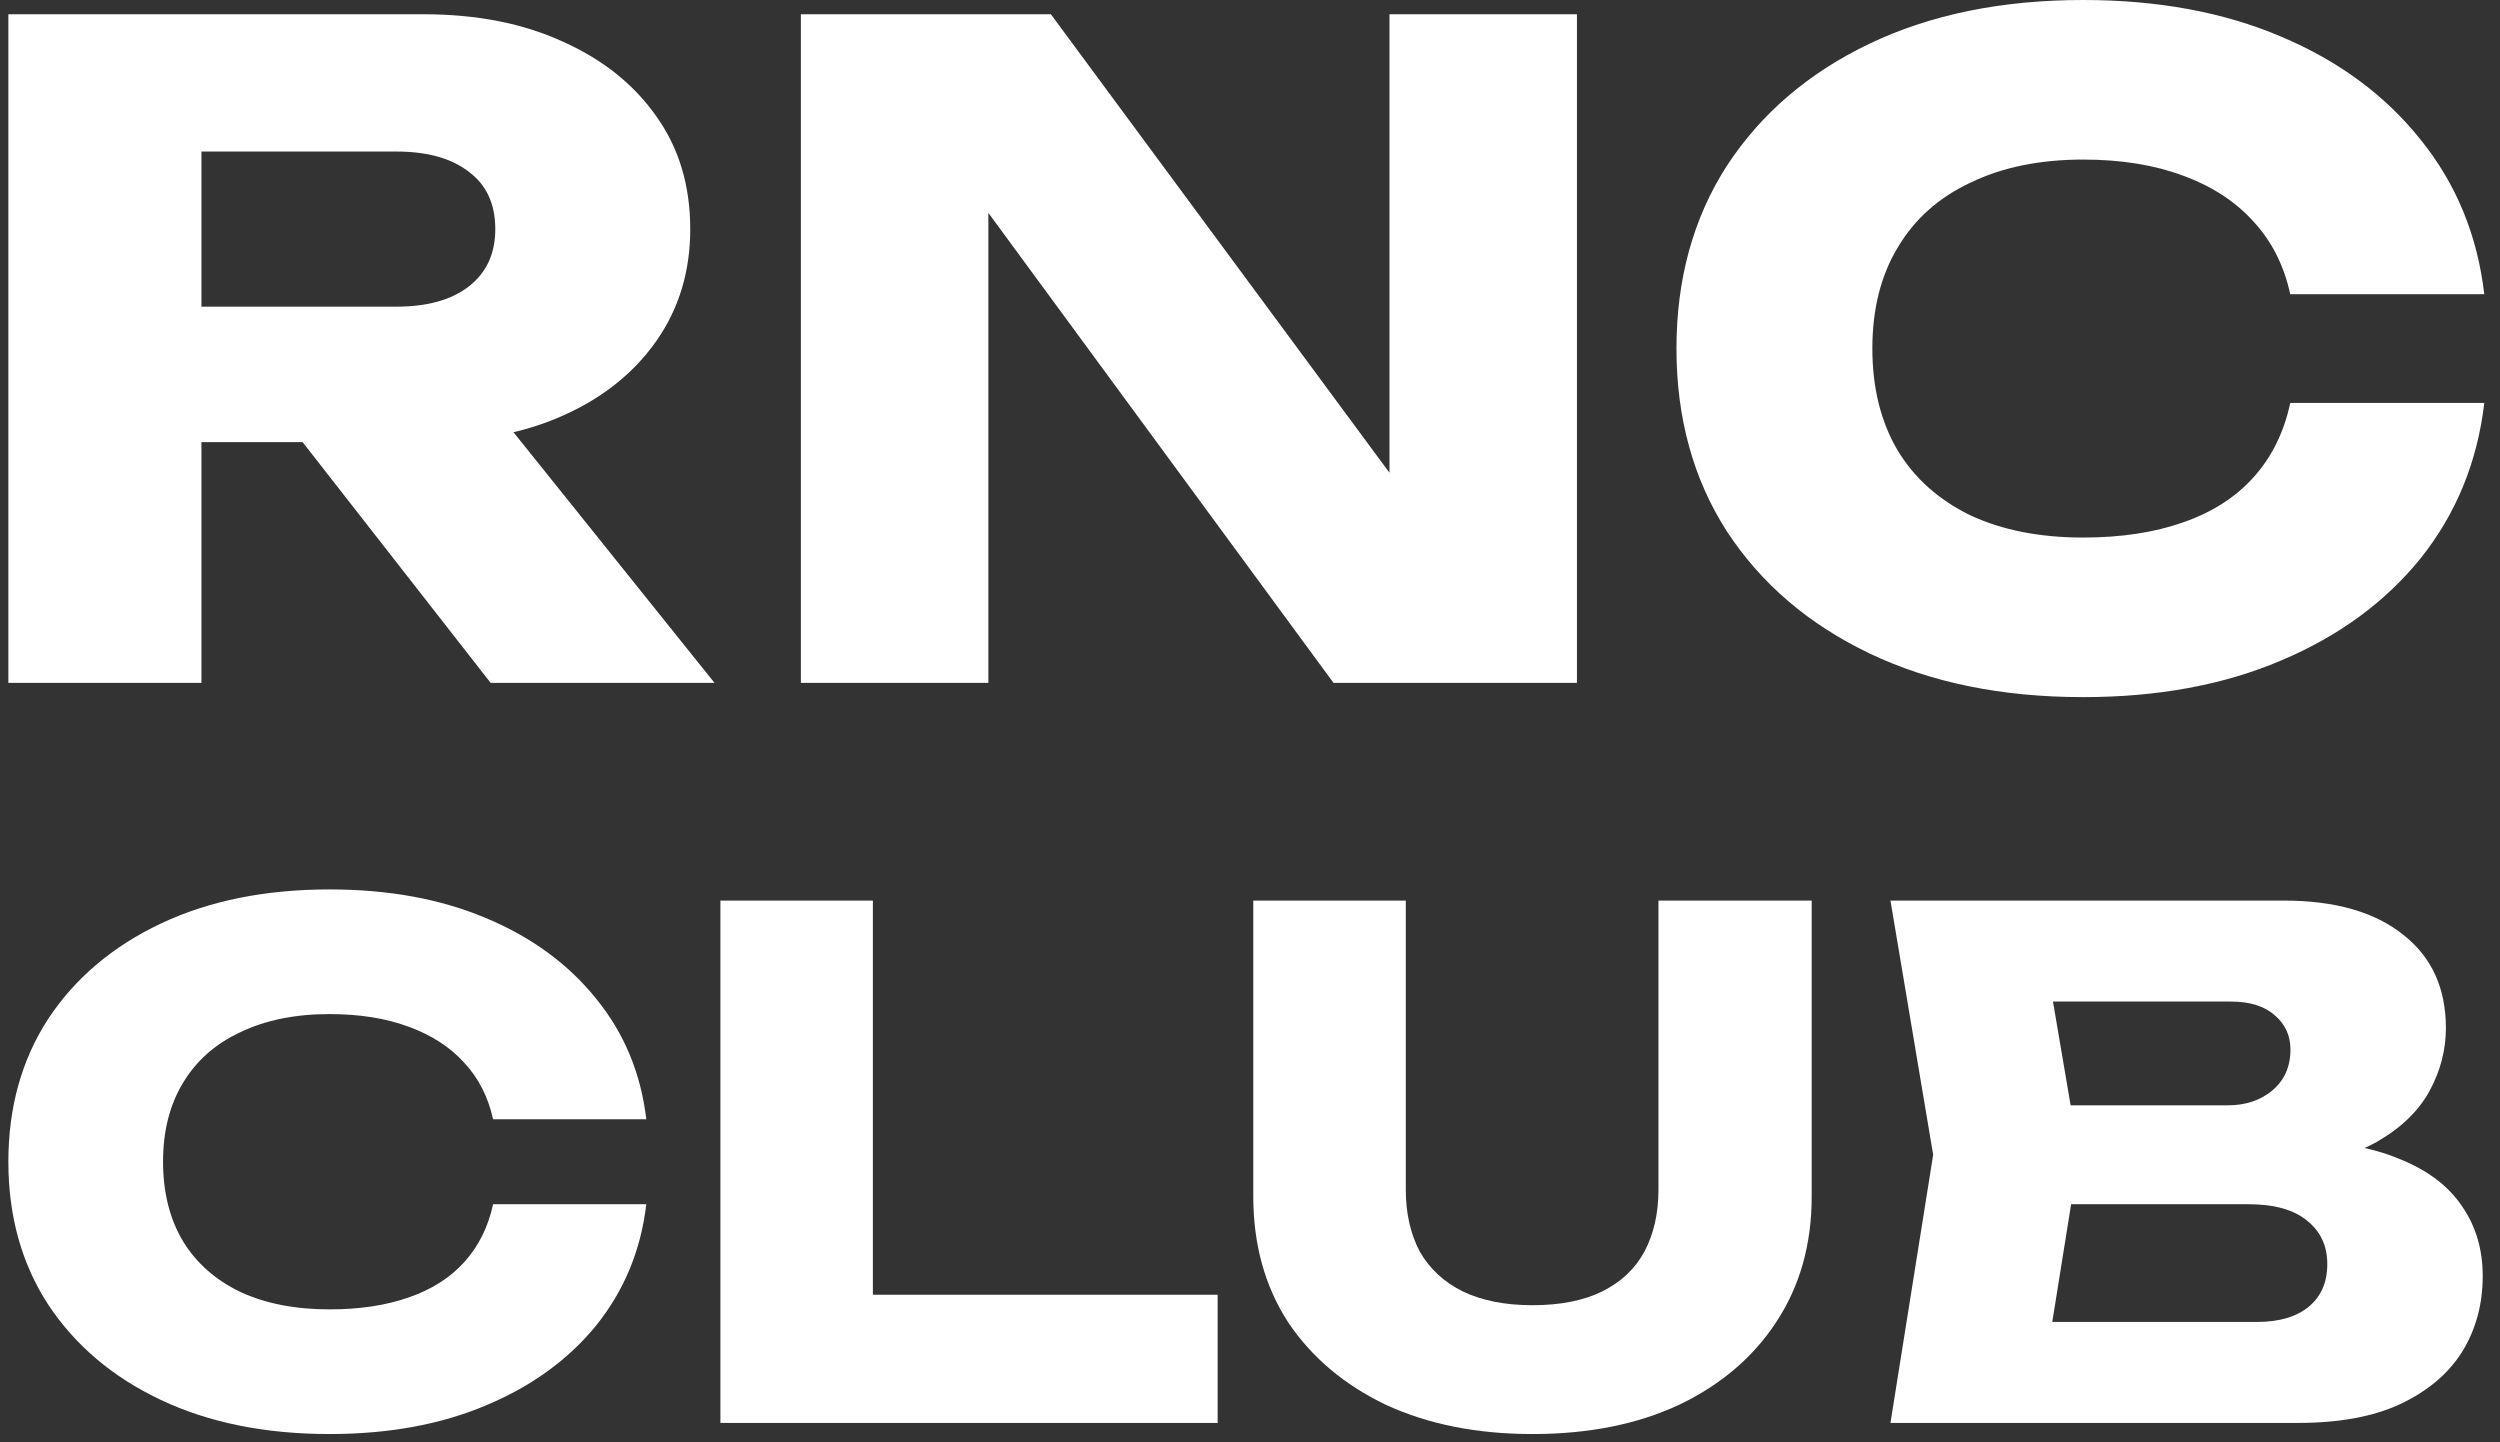
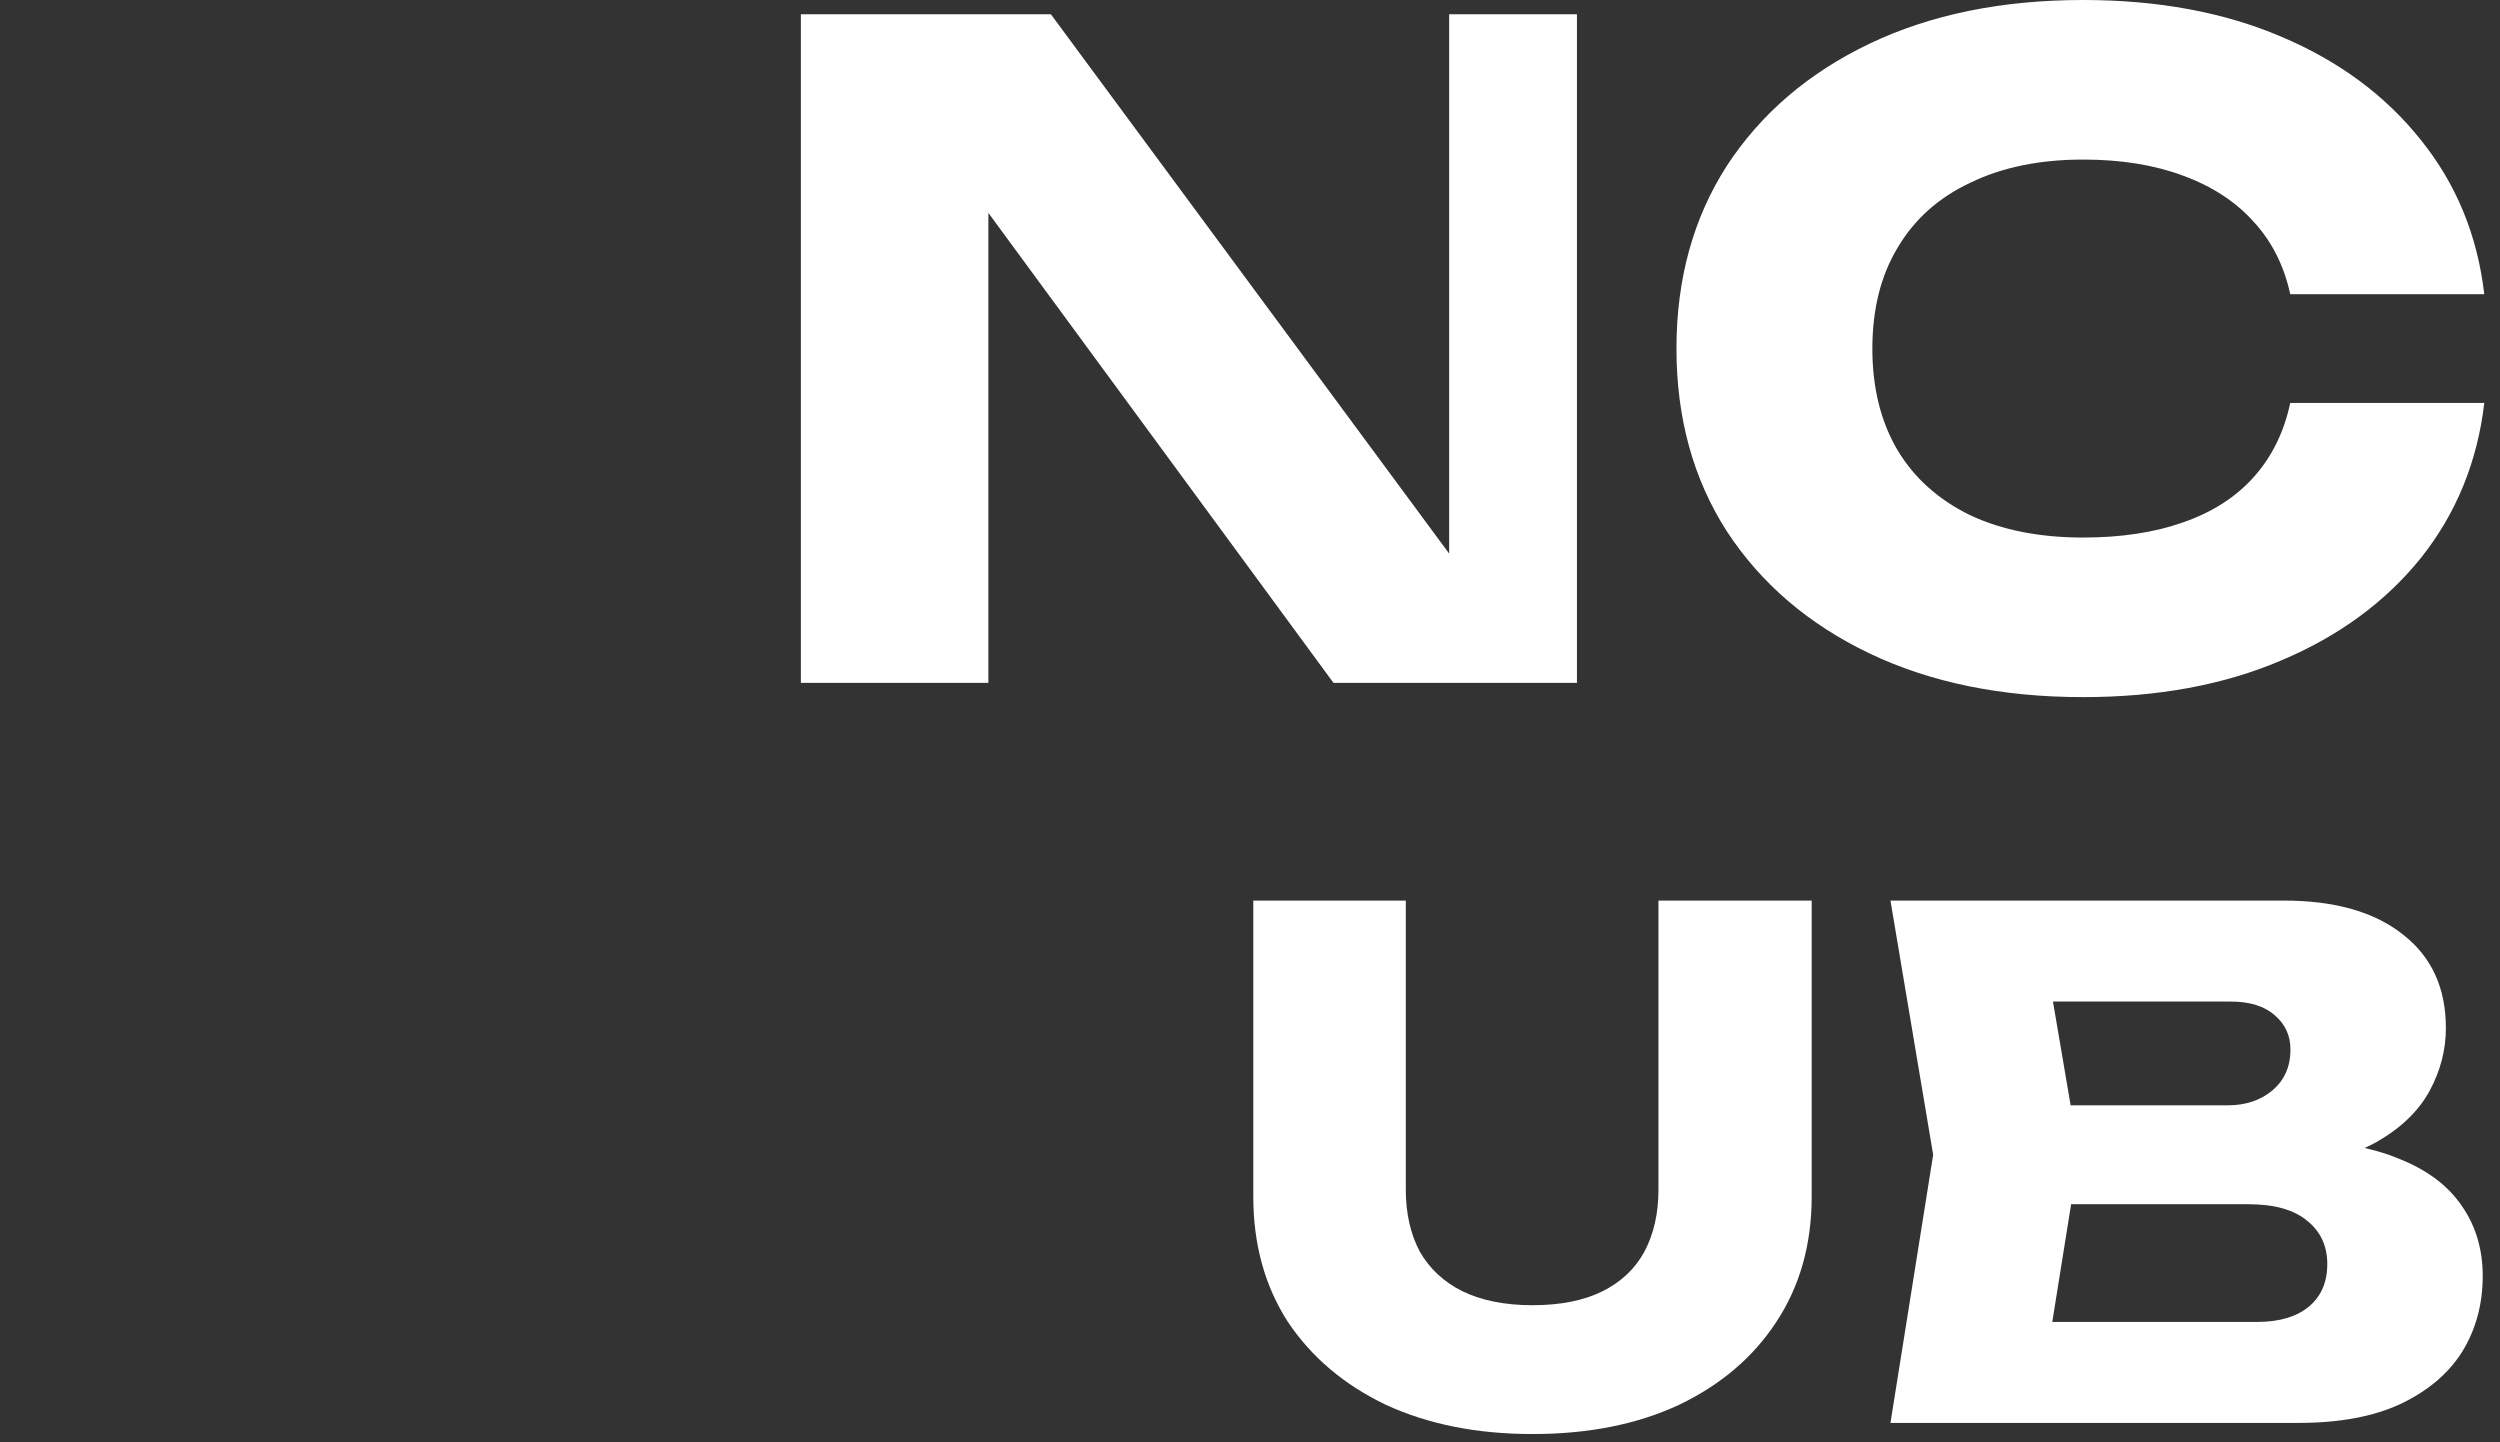
<svg xmlns="http://www.w3.org/2000/svg" width="104" height="60" viewBox="0 0 104 60" fill="none">
  <rect x="0" y="0" width="104" height="60" fill="#333333" stroke="none" />
-   <path d="M5.897 12.757H16.49C17.784 12.757 18.793 12.473 19.517 11.904C20.241 11.335 20.604 10.544 20.604 9.531C20.604 8.492 20.241 7.701 19.517 7.157C18.793 6.589 17.784 6.304 16.49 6.304H4.771L8.38 2.633V28.407H0.348V0.593H17.616C19.84 0.593 21.781 0.977 23.436 1.743C25.092 2.485 26.385 3.523 27.317 4.858C28.248 6.168 28.714 7.726 28.714 9.531C28.714 11.286 28.248 12.831 27.317 14.166C26.385 15.501 25.092 16.54 23.436 17.281C21.781 18.023 19.84 18.394 17.616 18.394H5.897V12.757ZM10.243 15.39H19.284L29.723 28.407H20.41L10.243 15.39Z" fill="white" />
-   <path d="M60.285 23.029L57.802 23.512V0.593H65.601V28.407H55.473L38.671 5.526L41.116 5.043V28.407H33.316V0.593H43.716L60.285 23.029Z" fill="white" />
+   <path d="M60.285 23.029V0.593H65.601V28.407H55.473L38.671 5.526L41.116 5.043V28.407H33.316V0.593H43.716L60.285 23.029Z" fill="white" />
  <path d="M103.346 16.762C103.061 19.21 102.181 21.361 100.707 23.215C99.232 25.044 97.292 26.466 94.886 27.48C92.506 28.493 89.764 29 86.66 29C83.271 29 80.309 28.394 77.773 27.183C75.238 25.971 73.259 24.278 71.836 22.102C70.439 19.927 69.741 17.393 69.741 14.5C69.741 11.607 70.439 9.073 71.836 6.898C73.259 4.722 75.238 3.029 77.773 1.817C80.309 0.606 83.271 0 86.66 0C89.764 0 92.506 0.507 94.886 1.52C97.292 2.534 99.232 3.968 100.707 5.822C102.181 7.652 103.061 9.79 103.346 12.238H95.274C95.016 11.051 94.511 10.05 93.761 9.234C93.011 8.393 92.028 7.751 90.812 7.306C89.622 6.861 88.238 6.638 86.66 6.638C84.849 6.638 83.284 6.96 81.964 7.602C80.645 8.22 79.636 9.123 78.938 10.309C78.239 11.471 77.89 12.868 77.89 14.5C77.89 16.132 78.239 17.541 78.938 18.728C79.636 19.89 80.645 20.792 81.964 21.435C83.284 22.053 84.849 22.362 86.66 22.362C88.238 22.362 89.622 22.152 90.812 21.732C92.028 21.311 93.011 20.681 93.761 19.84C94.511 19 95.016 17.974 95.274 16.762H103.346Z" fill="white" />
-   <path d="M26.886 50.096C26.661 52.008 25.967 53.688 24.802 55.137C23.638 56.566 22.105 57.677 20.206 58.468C18.326 59.261 16.16 59.656 13.709 59.656C11.033 59.656 8.693 59.183 6.691 58.237C4.689 57.29 3.126 55.967 2.002 54.267C0.899 52.568 0.348 50.588 0.348 48.328C0.348 46.068 0.899 44.089 2.002 42.389C3.126 40.689 4.689 39.366 6.691 38.42C8.693 37.473 11.033 37 13.709 37C16.16 37 18.326 37.396 20.206 38.188C22.105 38.98 23.638 40.1 24.802 41.549C25.967 42.978 26.661 44.649 26.886 46.561H20.512C20.308 45.634 19.909 44.852 19.317 44.214C18.724 43.557 17.948 43.055 16.988 42.708C16.048 42.36 14.955 42.186 13.709 42.186C12.279 42.186 11.043 42.437 10.001 42.939C8.959 43.422 8.162 44.127 7.61 45.054C7.059 45.962 6.783 47.053 6.783 48.328C6.783 49.603 7.059 50.704 7.61 51.631C8.162 52.539 8.959 53.244 10.001 53.746C11.043 54.229 12.279 54.47 13.709 54.47C14.955 54.47 16.048 54.306 16.988 53.978C17.948 53.65 18.724 53.157 19.317 52.5C19.909 51.843 20.308 51.042 20.512 50.096H26.886Z" fill="white" />
-   <path d="M36.312 37.464V56.527L33.462 53.862H50.654V59.193H29.969V37.464H36.312Z" fill="white" />
  <path d="M58.481 49.487C58.481 50.472 58.675 51.332 59.063 52.066C59.471 52.78 60.064 53.331 60.84 53.717C61.637 54.103 62.607 54.297 63.752 54.297C64.916 54.297 65.886 54.103 66.663 53.717C67.439 53.331 68.021 52.78 68.409 52.066C68.798 51.332 68.992 50.472 68.992 49.487V37.464H75.366V49.777C75.366 51.766 74.876 53.505 73.895 54.992C72.935 56.46 71.586 57.609 69.85 58.44C68.113 59.251 66.081 59.656 63.752 59.656C61.443 59.656 59.41 59.251 57.653 58.44C55.917 57.609 54.558 56.46 53.577 54.992C52.617 53.505 52.137 51.766 52.137 49.777V37.464H58.481V49.487Z" fill="white" />
  <path d="M94.915 48.56L95.436 47.43C97.213 47.469 98.674 47.729 99.818 48.212C100.983 48.676 101.851 49.333 102.423 50.182C102.995 51.013 103.281 51.979 103.281 53.08C103.281 54.258 102.995 55.311 102.423 56.238C101.851 57.145 100.993 57.87 99.849 58.411C98.725 58.932 97.316 59.193 95.62 59.193H78.643L80.42 48.038L78.643 37.464H95.007C97.132 37.464 98.787 37.937 99.972 38.883C101.156 39.81 101.749 41.104 101.749 42.766C101.749 43.673 101.524 44.542 101.075 45.373C100.625 46.204 99.9 46.909 98.899 47.488C97.918 48.048 96.59 48.406 94.915 48.56ZM84.925 57.802L82.473 54.992H93.904C94.823 54.992 95.538 54.779 96.049 54.355C96.56 53.929 96.815 53.34 96.815 52.587C96.815 51.834 96.539 51.235 95.988 50.791C95.436 50.327 94.619 50.096 93.536 50.096H84.097V45.981H92.678C93.413 45.981 94.026 45.779 94.517 45.373C95.028 44.948 95.283 44.378 95.283 43.664C95.283 43.084 95.068 42.611 94.639 42.244C94.21 41.858 93.597 41.665 92.801 41.665H82.504L84.925 38.854L86.488 48.038L84.925 57.802Z" fill="white" />
</svg>